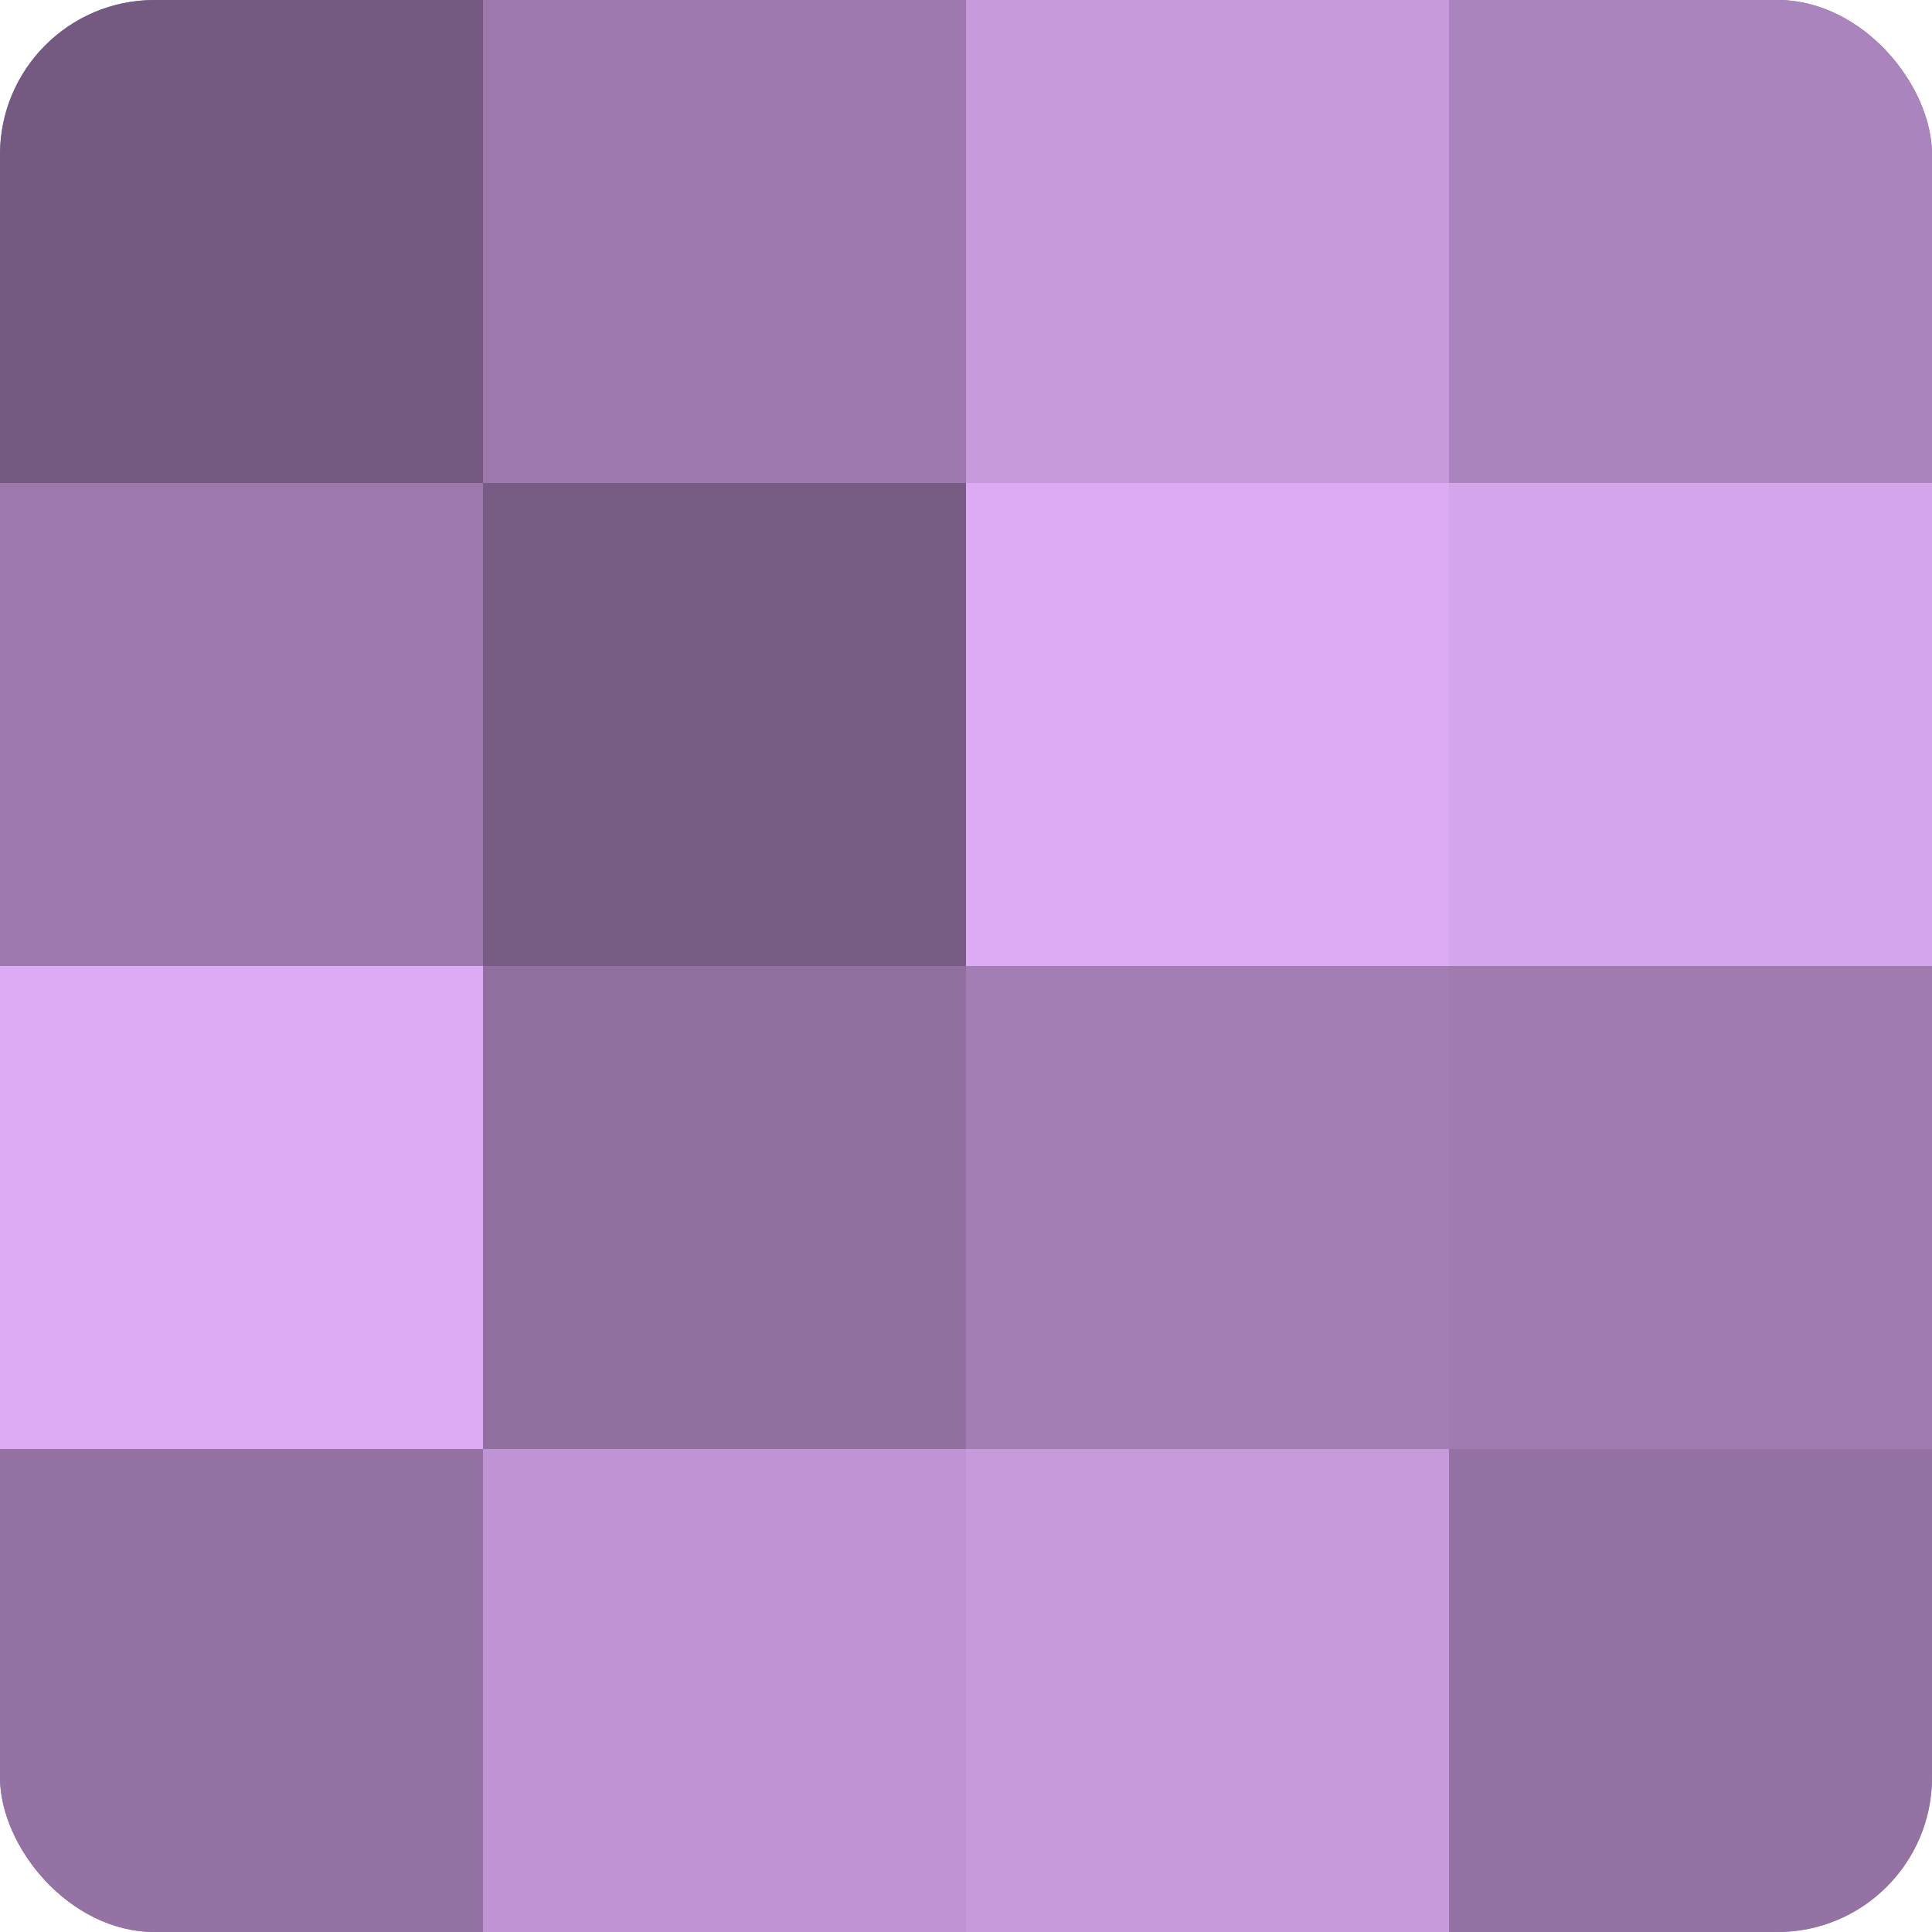
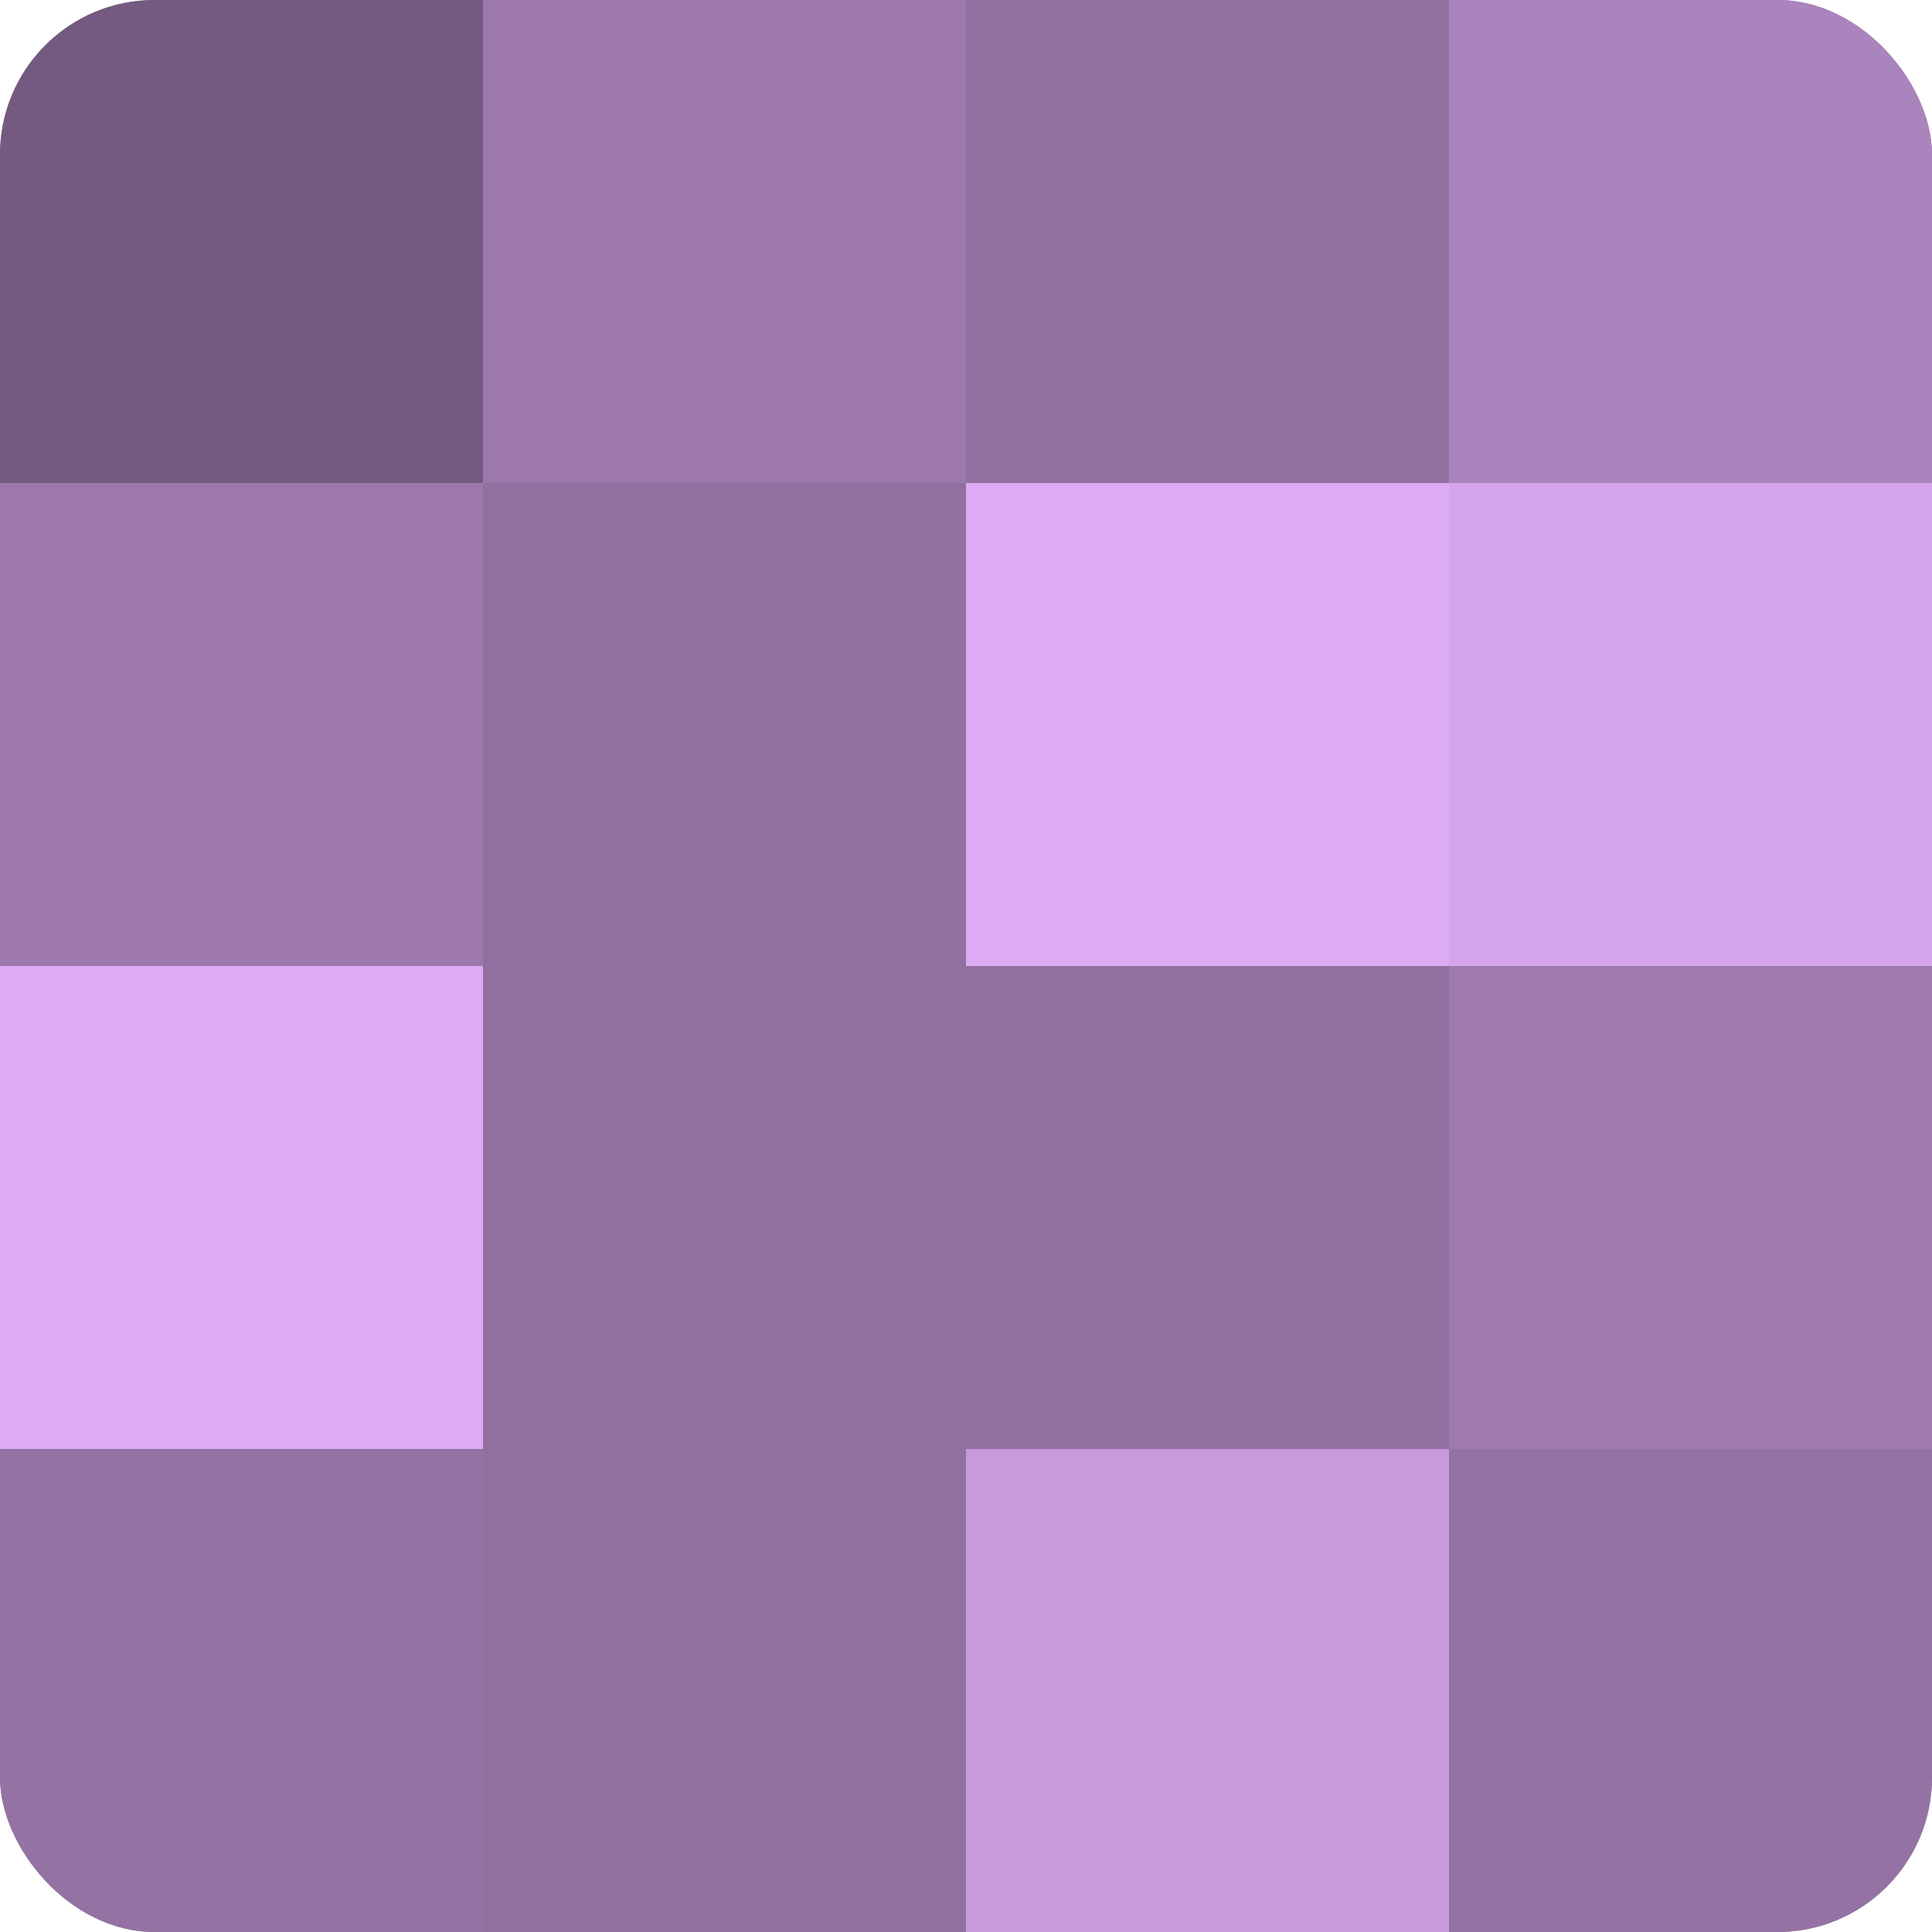
<svg xmlns="http://www.w3.org/2000/svg" width="60" height="60" viewBox="0 0 100 100" preserveAspectRatio="xMidYMid meet">
  <defs>
    <clipPath id="c" width="100" height="100">
      <rect width="100" height="100" rx="8" ry="8" />
    </clipPath>
  </defs>
  <g clip-path="url(#c)">
    <rect width="100" height="100" fill="#9170a0" />
    <rect width="25" height="25" fill="#745a80" />
    <rect y="25" width="25" height="25" fill="#9c78ac" />
    <rect y="50" width="25" height="25" fill="#dcabf4" />
    <rect y="75" width="25" height="25" fill="#9473a4" />
    <rect x="25" width="25" height="25" fill="#9c78ac" />
-     <rect x="25" y="25" width="25" height="25" fill="#775d84" />
    <rect x="25" y="50" width="25" height="25" fill="#9170a0" />
-     <rect x="25" y="75" width="25" height="25" fill="#c094d4" />
-     <rect x="50" width="25" height="25" fill="#c79adc" />
    <rect x="50" y="25" width="25" height="25" fill="#dcabf4" />
-     <rect x="50" y="50" width="25" height="25" fill="#a37eb4" />
    <rect x="50" y="75" width="25" height="25" fill="#c79adc" />
    <rect x="75" width="25" height="25" fill="#aa84bc" />
    <rect x="75" y="25" width="25" height="25" fill="#d5a5ec" />
    <rect x="75" y="50" width="25" height="25" fill="#9f7bb0" />
    <rect x="75" y="75" width="25" height="25" fill="#9473a4" />
  </g>
</svg>